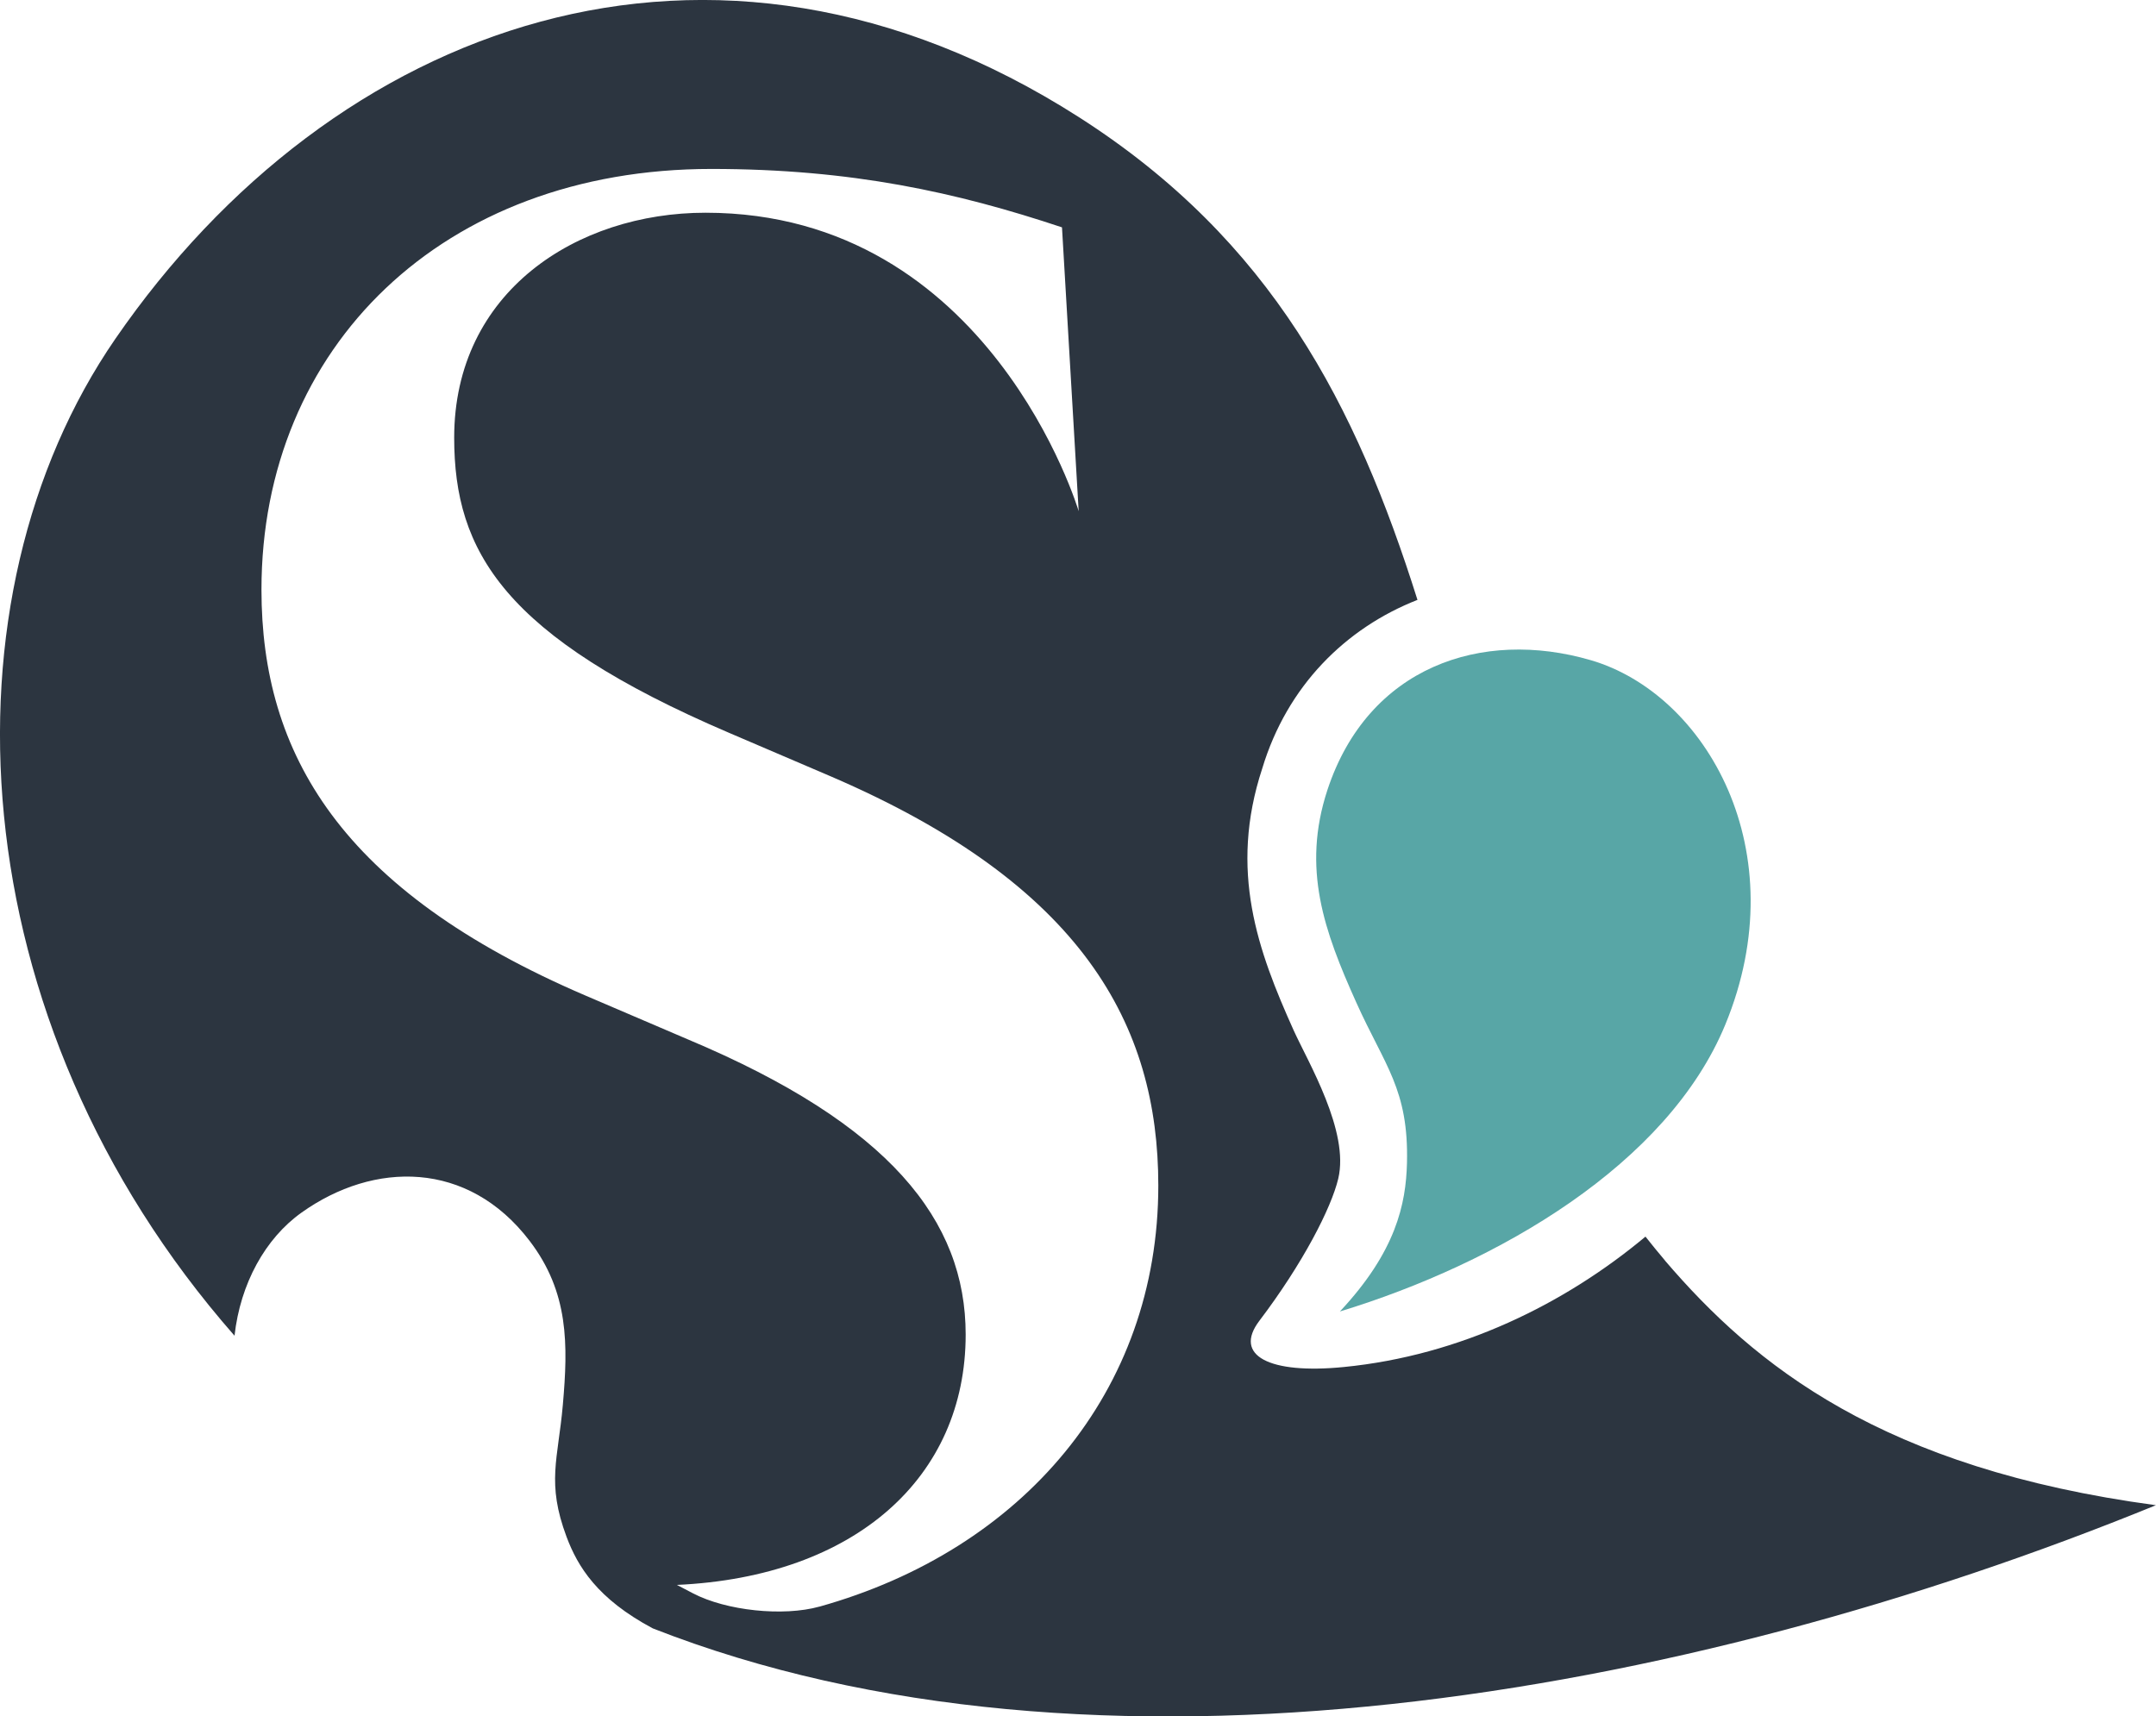
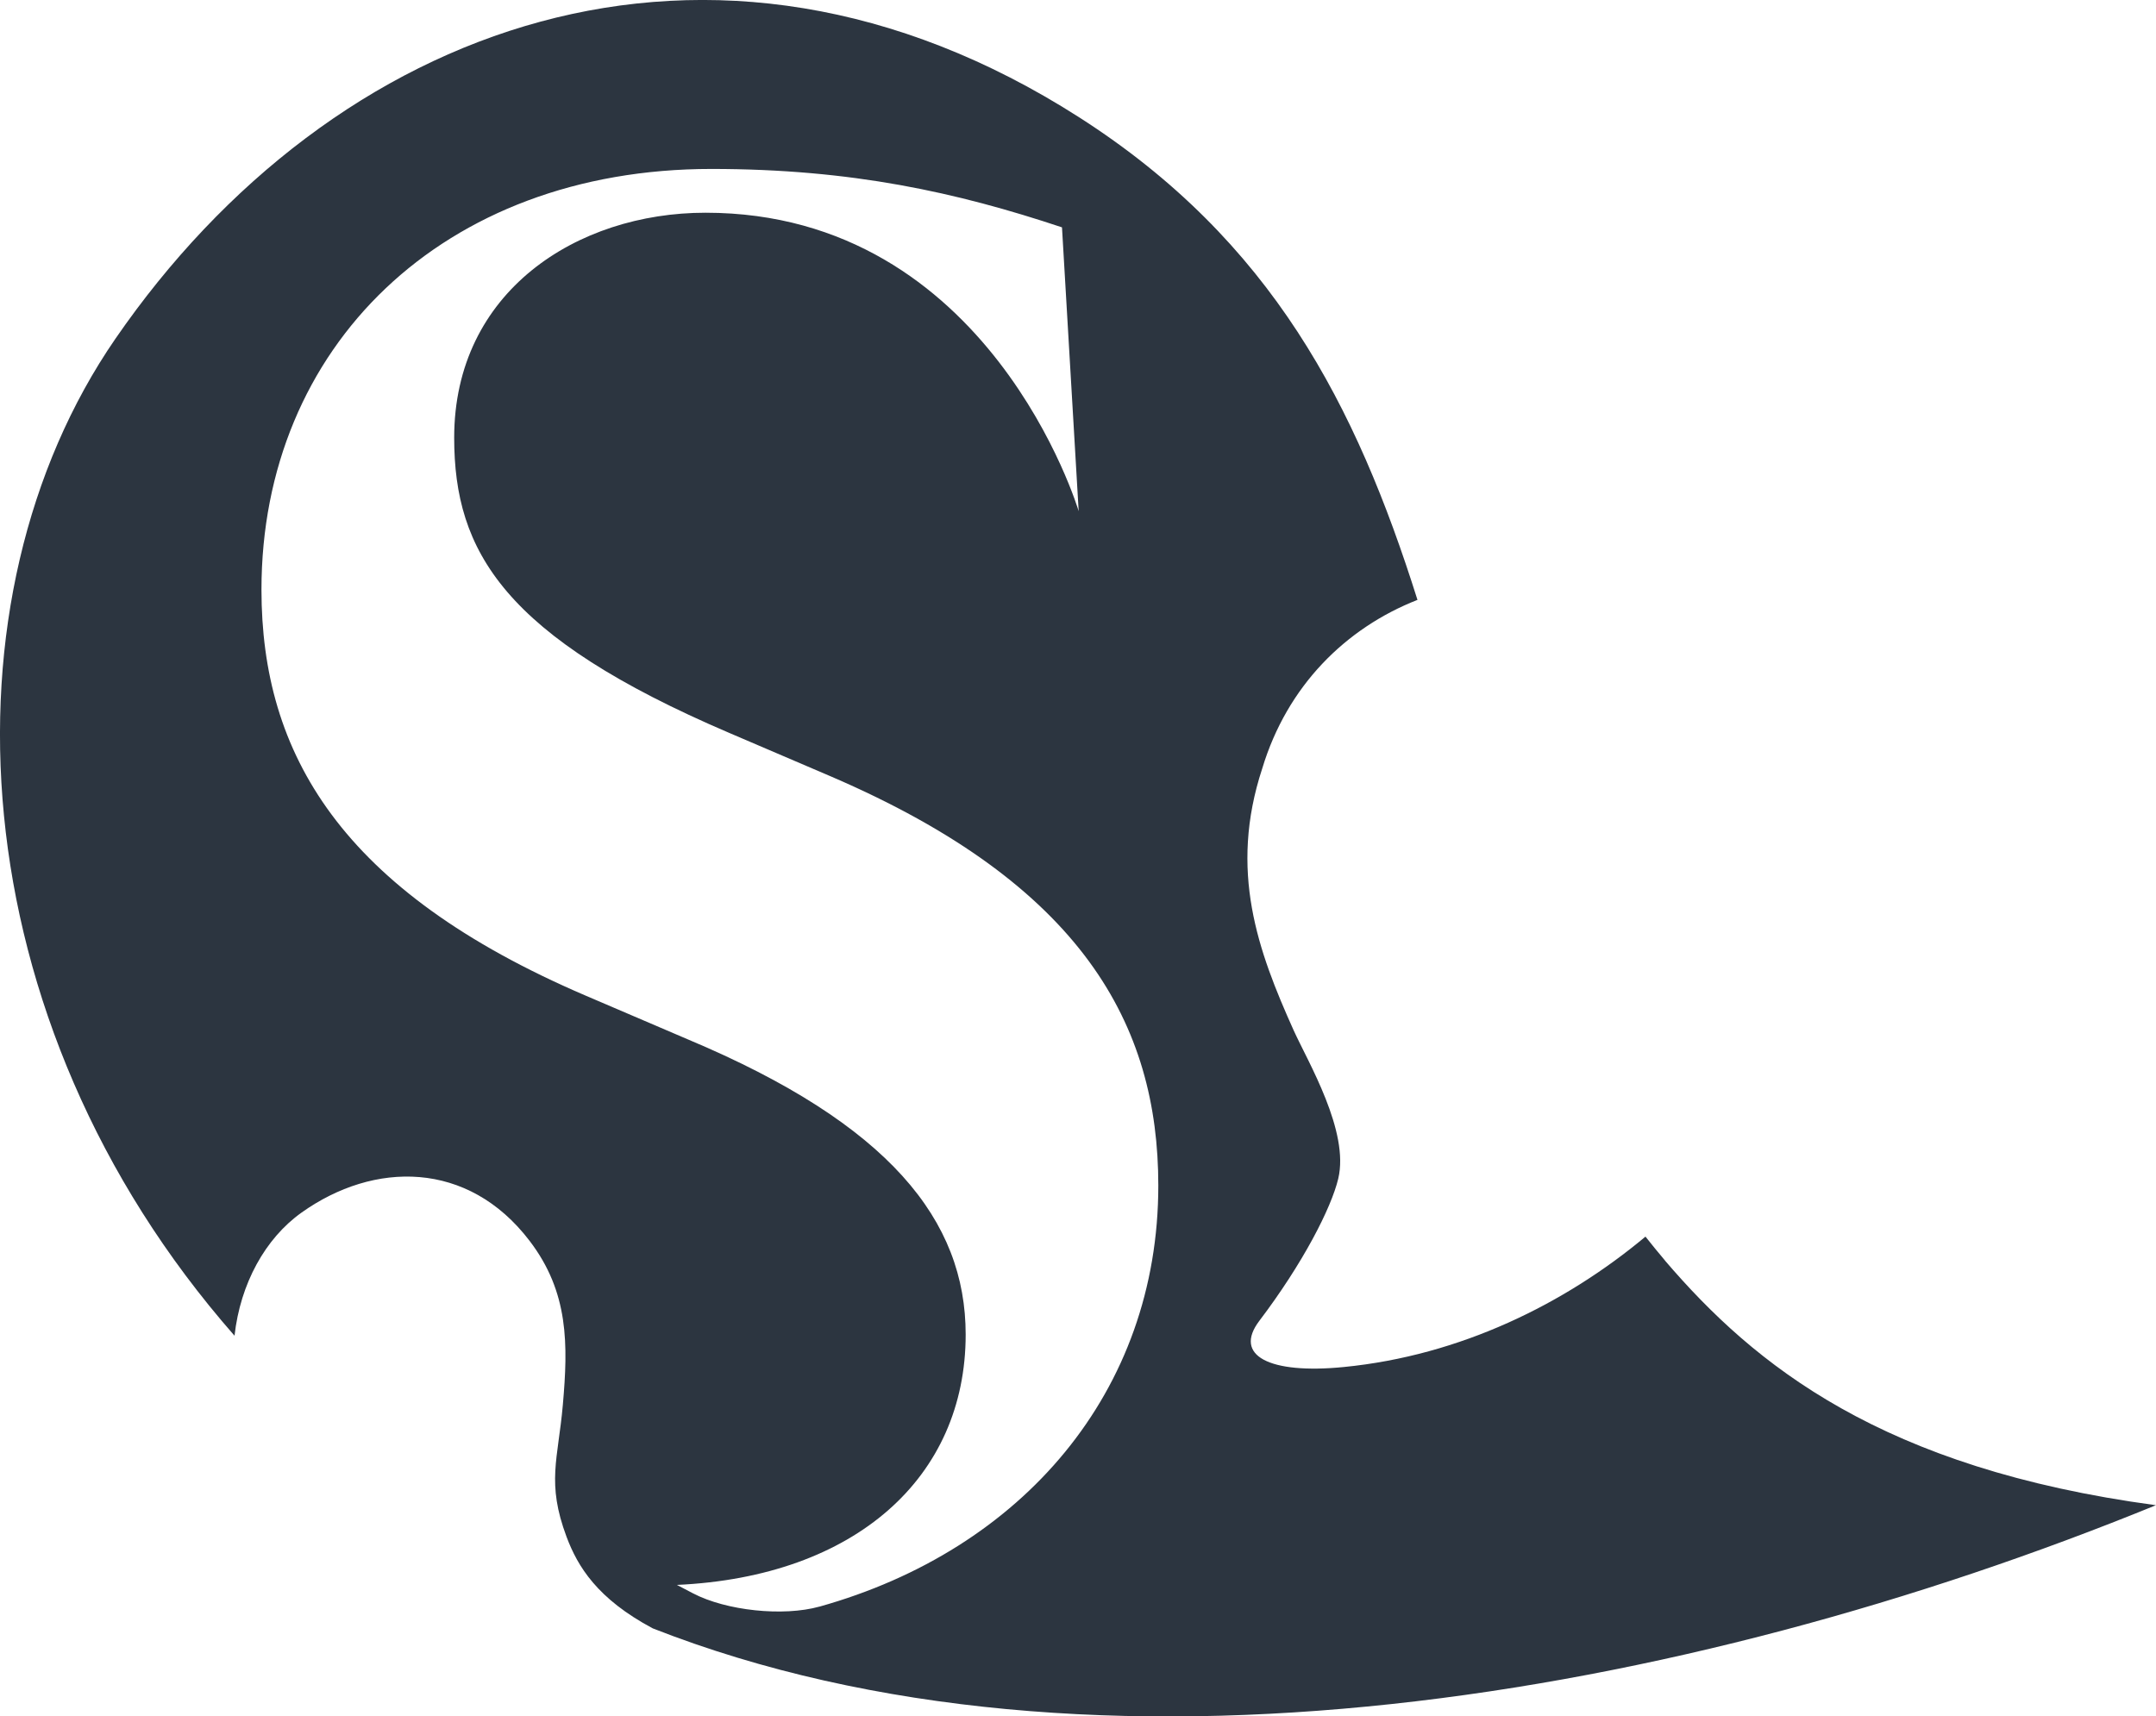
<svg xmlns="http://www.w3.org/2000/svg" viewBox="0 0 271.29 216">
  <path d="m209.51 158.63c-.88-1.03-1.66-2.01-2.46-3.01-10.13 8.46-23.3 14.97-37.96 16.41-9.41.93-13.93-1.45-10.63-5.81 5.47-7.21 9.05-14.19 9.93-17.89 1.43-5.95-3.79-14.66-5.61-18.67-4.5-10.01-8.19-20.07-3.95-32.96 3.14-10.4 10.51-17.67 19.53-21.21-7.72-24.48-18.31-45.21-42.59-60.74-46.32-29.62-93.96-11.74-121.25 27.88-22.44 32.58-19.94 85.66 14.99 125.46.73-6.55 3.86-12.24 8.44-15.5 9.1-6.48 20.93-6.6 28.68 3.55 4.96 6.49 4.86 13.05 4.19 20.67-.6 6.83-2.08 9.78.47 16.59 1.4 3.73 3.85 7.79 10.85 11.52 55.36 21.71 129.54 8.84 189.14-15.5-34.49-4.64-50.51-17.62-61.78-30.79zm-106.4 43.55c-4.56 1.27-11.72.52-15.91-1.67l-1.95-1.02s-.05-.03-.07-.04c22.48-1.03 36.33-13.56 36.33-31.51 0-14.34-9.56-26.47-34.93-37.13l-12.87-5.51c-30.88-13.23-40.81-30.51-40.81-51.1 0-30.51 22.79-52.94 56.61-52.94 17.65 0 30.88 2.94 44.12 7.35l2.1 35.72s-11.13-37.56-46.96-37.56c-16.18 0-31.62 9.93-31.62 28.31 0 14.34 6.25 25 34.56 37.13l12.87 5.51c31.62 13.6 41.17 31.25 41.17 51.47 0 25.93-17.09 45.85-42.66 53z" fill="#2c3540" />
-   <path d="m200.17 83.08c-13.71-4-28.03.82-33.14 16.33-3.26 9.92-.39 17.8 3.62 26.72 3.59 8 6.62 10.94 6.39 20.23-.13 5.15-1.38 11.14-8.44 18.68 19.91-6.07 41.25-18.51 48.5-36.11 8.98-21.8-2.41-41.61-16.93-45.85z" fill="#58a6a6" />
</svg>